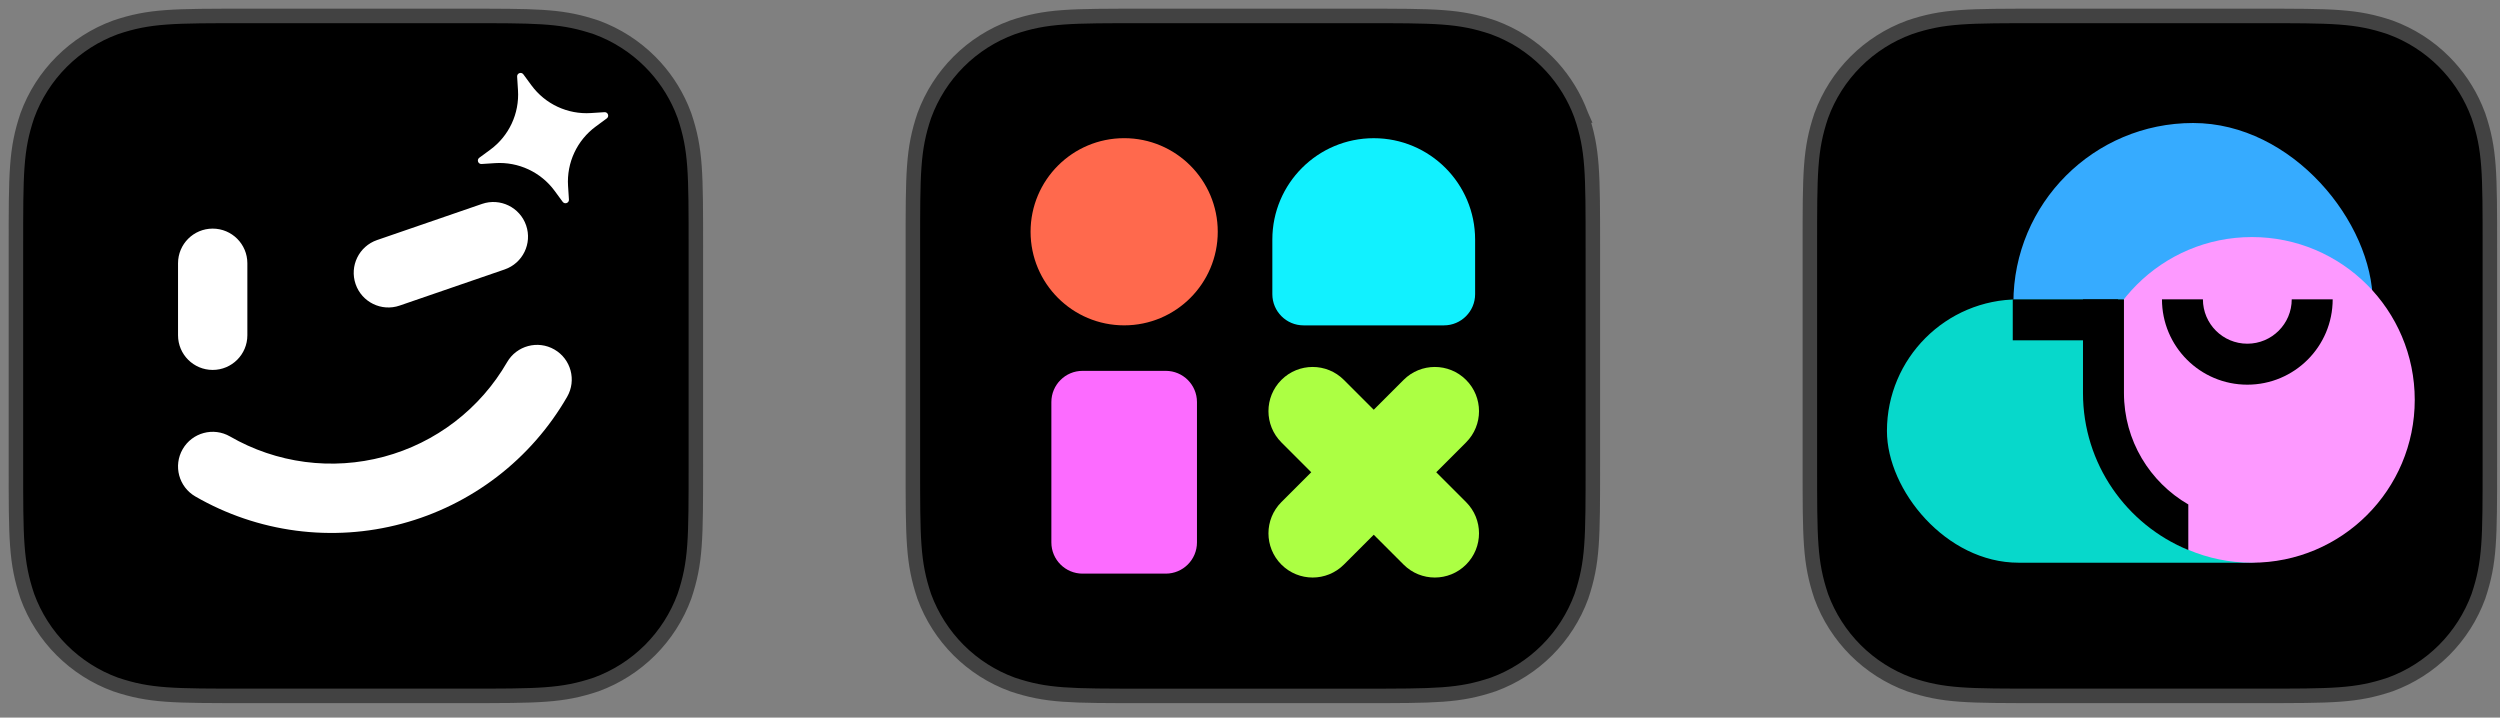
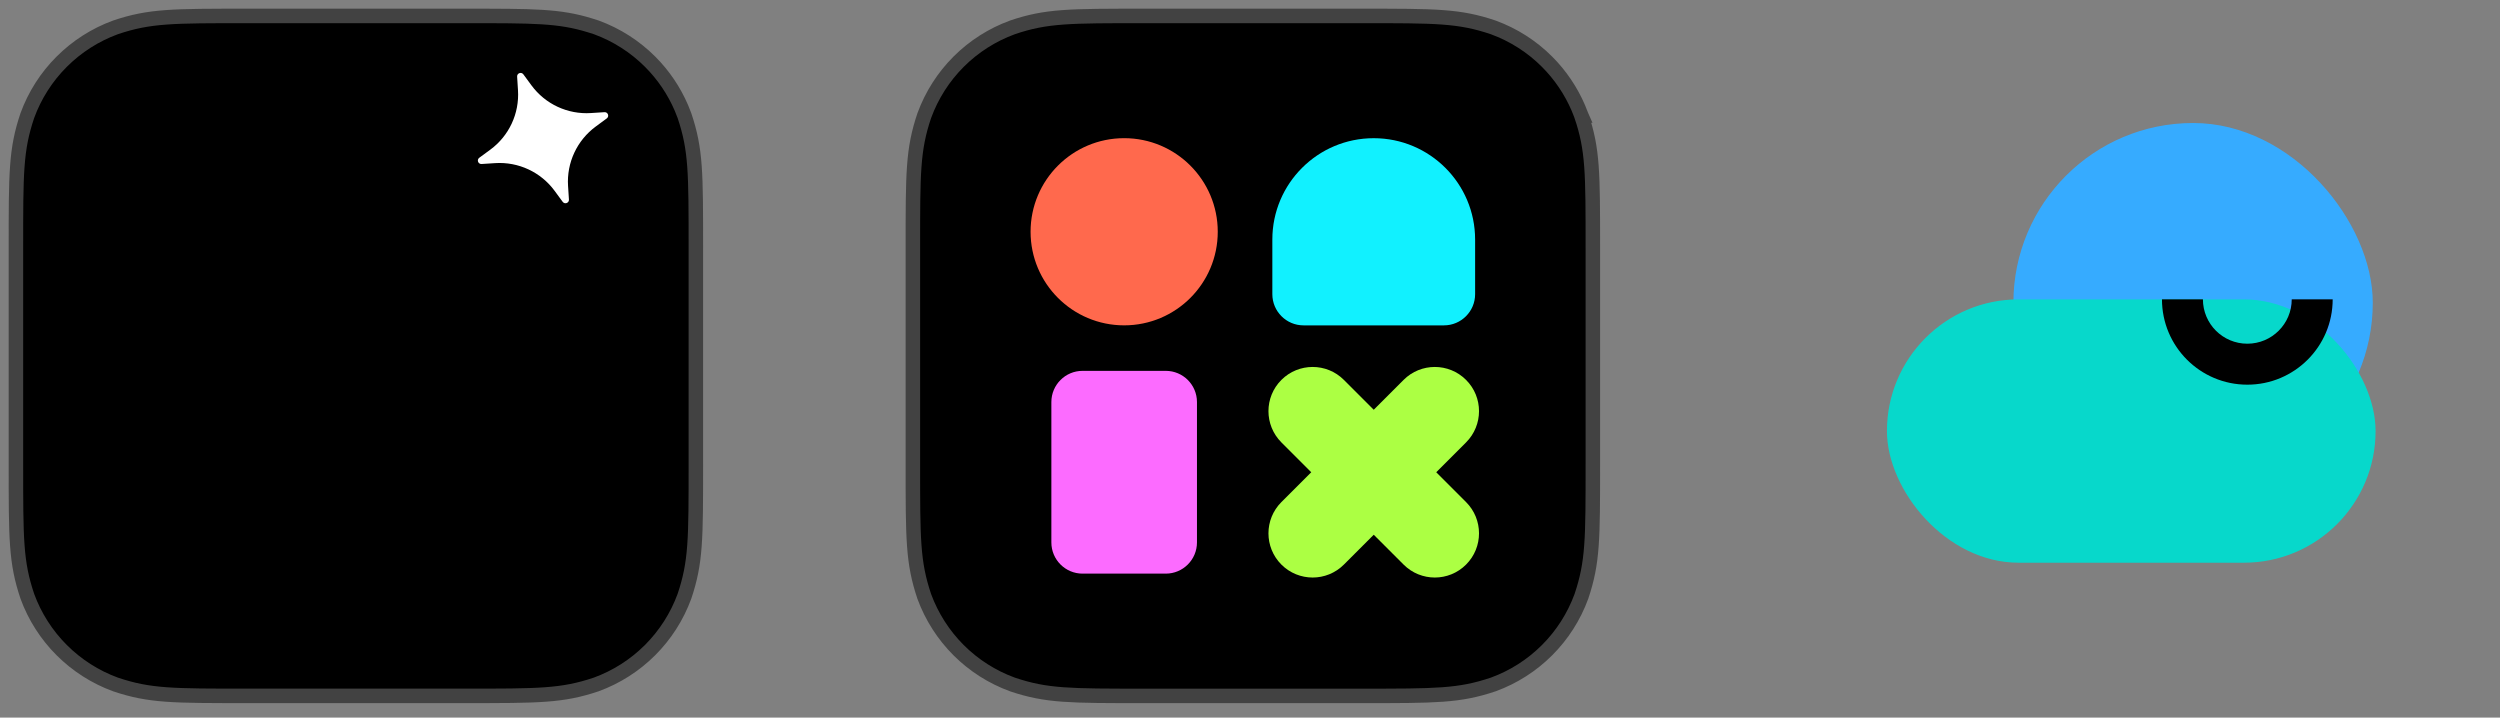
<svg xmlns="http://www.w3.org/2000/svg" fill="none" height="100%" overflow="visible" preserveAspectRatio="none" style="display: block;" viewBox="0 0 108 31" width="100%">
  <rect x="0" y="0" width="108" height="31" fill="#808080" stroke="none" />
  <g id="Frame 1940695069">
    <g id="icon">
      <path d="M20.023 0.688C23.098 0.688 24.15 0.685 25.485 1.095L25.757 1.181L25.765 1.184C26.637 1.504 27.428 2.009 28.085 2.666C28.66 3.24 29.118 3.919 29.438 4.664L29.566 4.987L29.569 4.995C30.065 6.469 30.061 7.451 30.061 10.729V20.022C30.061 23.302 30.065 24.281 29.569 25.757L29.566 25.765C29.246 26.637 28.739 27.429 28.082 28.086C27.425 28.742 26.632 29.248 25.76 29.567L25.752 29.57C24.276 30.066 23.296 30.062 20.019 30.062H10.727C7.447 30.062 6.468 30.066 4.993 29.57L4.985 29.567C4.113 29.248 3.322 28.741 2.665 28.085C2.008 27.428 1.502 26.636 1.183 25.765L1.18 25.757C0.684 24.281 0.688 23.301 0.688 20.022V10.729C0.688 7.45 0.684 6.47 1.18 4.995L1.183 4.987C1.502 4.115 2.008 3.322 2.665 2.666C3.322 2.009 4.113 1.504 4.985 1.184L4.993 1.181C6.468 0.684 7.448 0.688 10.727 0.688H20.023Z" fill="black" id="Vector" stroke="#424242" stroke-width="0.626" />
      <g id="Vector_2">
        <path d="M22.34 3.31C22.33 3.161 22.521 3.091 22.61 3.212L22.958 3.686C23.554 4.497 24.523 4.949 25.527 4.884L26.114 4.846C26.264 4.837 26.333 5.028 26.212 5.116L25.739 5.464C24.927 6.061 24.475 7.029 24.54 8.034L24.578 8.621C24.588 8.77 24.397 8.84 24.308 8.719L23.96 8.245C23.364 7.434 22.395 6.982 21.39 7.047L20.804 7.085C20.654 7.095 20.585 6.903 20.705 6.815L21.179 6.467C21.991 5.871 22.442 4.902 22.377 3.897L22.34 3.31Z" fill="white" />
-         <path clip-rule="evenodd" d="M22.729 9.737C22.998 10.519 22.583 11.371 21.801 11.64L17.265 13.201C16.483 13.471 15.631 13.055 15.362 12.273C15.093 11.491 15.508 10.639 16.29 10.37L20.826 8.808C21.608 8.539 22.46 8.955 22.729 9.737ZM9.188 9.876C10.015 9.876 10.686 10.546 10.686 11.373V14.484C10.686 15.311 10.015 15.981 9.188 15.981C8.361 15.981 7.691 15.311 7.691 14.484V11.373C7.691 10.546 8.361 9.876 9.188 9.876ZM23.951 15.099C24.667 15.512 24.913 16.428 24.499 17.144C23.727 18.482 22.7 19.654 21.475 20.594C20.25 21.534 18.852 22.223 17.361 22.623C15.87 23.023 14.314 23.125 12.783 22.923C11.253 22.721 9.777 22.22 8.44 21.448C7.723 21.035 7.478 20.119 7.892 19.403C8.305 18.687 9.221 18.442 9.937 18.855C10.933 19.43 12.034 19.804 13.174 19.954C14.315 20.104 15.474 20.028 16.586 19.73C17.697 19.432 18.739 18.919 19.652 18.218C20.565 17.517 21.33 16.644 21.906 15.647C22.319 14.931 23.235 14.686 23.951 15.099Z" fill="white" fill-rule="evenodd" />
      </g>
    </g>
    <g id="App icon">
      <path d="M58.768 0.688C62.046 0.688 63.027 0.684 64.502 1.181L64.51 1.184C65.382 1.503 66.175 2.008 66.831 2.665C67.406 3.24 67.864 3.918 68.184 4.663L68.313 4.986L68.316 4.993H68.315C68.814 6.468 68.811 7.45 68.811 10.728V20.023C68.811 23.302 68.814 24.281 68.319 25.757L68.316 25.766C67.996 26.637 67.491 27.43 66.834 28.086C66.178 28.743 65.386 29.248 64.514 29.567L64.505 29.57C63.03 30.066 62.05 30.063 58.772 30.063H49.473C46.194 30.063 45.214 30.066 43.739 29.57L43.731 29.567C42.859 29.248 42.067 28.743 41.41 28.086C40.754 27.429 40.248 26.637 39.928 25.766L39.925 25.757C39.432 24.281 39.436 23.302 39.436 20.023V10.728C39.436 7.449 39.432 6.469 39.929 4.993L39.932 4.986C40.251 4.114 40.757 3.322 41.413 2.665C42.07 2.008 42.863 1.503 43.735 1.184L43.742 1.181C45.209 0.684 46.195 0.688 49.473 0.688H58.768Z" fill="black" id="ios-bound" stroke="#424242" stroke-width="0.626" />
      <g id="Group 3008">
        <path d="M63.725 12.708V10.35C63.725 7.931 61.764 5.97 59.345 5.97C56.926 5.97 54.965 7.931 54.965 10.35V12.708C54.965 13.452 55.569 14.056 56.313 14.056H62.378C63.122 14.056 63.725 13.452 63.725 12.708Z" fill="#11F1FF" id="Sector" />
        <circle cx="48.564" cy="10.012" fill="#FF694D" id="Round" r="4.043" />
        <path d="M45.419 17.369C45.419 16.624 46.023 16.021 46.767 16.021H50.361C51.105 16.021 51.709 16.624 51.709 17.369V23.433C51.709 24.177 51.105 24.781 50.361 24.781H46.767C46.023 24.781 45.419 24.177 45.419 23.433V17.369Z" fill="#FC6BFF" id="Rectangle" />
        <g id="Vector_3">
          <path clip-rule="evenodd" d="M55.356 16.412C56.102 15.666 57.311 15.666 58.056 16.412L63.334 21.69C64.08 22.436 64.08 23.645 63.334 24.39C62.589 25.136 61.38 25.136 60.635 24.39L55.356 19.112C54.611 18.366 54.611 17.157 55.356 16.412Z" fill="#ACFF43" fill-rule="evenodd" />
          <path clip-rule="evenodd" d="M63.334 16.412C62.589 15.666 61.38 15.666 60.635 16.412L55.356 21.69C54.611 22.436 54.611 23.645 55.356 24.39C56.102 25.136 57.311 25.136 58.056 24.39L63.334 19.112C64.08 18.366 64.08 17.157 63.334 16.412Z" fill="#ACFF43" fill-rule="evenodd" />
        </g>
      </g>
    </g>
    <g id="Group 836467">
      <g id="Group 836537">
-         <path d="M97.518 0.688C100.796 0.688 101.777 0.684 103.252 1.181L103.26 1.184C104.132 1.503 104.925 2.008 105.581 2.665C106.156 3.24 106.614 3.918 106.934 4.663L107.063 4.986L107.066 4.993C107.565 6.468 107.562 7.45 107.562 10.727V20.023C107.562 23.302 107.564 24.28 107.069 25.757L107.066 25.766C106.746 26.637 106.241 27.429 105.584 28.086C104.928 28.742 104.136 29.248 103.264 29.567L103.256 29.57C101.781 30.066 100.8 30.062 97.522 30.062H88.223C84.945 30.062 83.964 30.066 82.489 29.57L82.481 29.567C81.609 29.248 80.817 28.742 80.16 28.086C79.504 27.429 78.998 26.637 78.678 25.766L78.675 25.757C78.182 24.281 78.186 23.302 78.186 20.023V10.727C78.186 7.449 78.182 6.469 78.679 4.993L78.682 4.986C79.001 4.114 79.507 3.322 80.163 2.665C80.82 2.008 81.613 1.503 82.485 1.184L82.492 1.181C83.96 0.684 84.945 0.688 88.223 0.688H97.518Z" fill="black" id="Vector_4" stroke="#424242" stroke-width="0.626" />
        <g id="Group 836471">
          <rect fill="#36ABFF" height="15.525" id="Rectangle 3470271" rx="7.763" width="15.525" x="86.979" y="5.314" />
          <rect fill="#07D8CB" height="11.376" id="Rectangle 3470272" rx="5.688" width="21.109" x="81.516" y="12.933" />
-           <circle cx="97.283" cy="17.275" fill="#FD99FF" id="Ellipse 2749" r="7.034" />
-           <path d="M91.755 16.978C91.755 19.035 92.874 20.83 94.535 21.792V23.761C91.866 22.665 89.985 20.042 89.985 16.978V12.933H91.755V16.978Z" fill="black" id="Subtract" />
-           <path clip-rule="evenodd" d="M91.501 14.702L86.951 14.702L86.951 12.933L91.501 12.933L91.501 14.702Z" fill="black" fill-rule="evenodd" id="Vector 7749 (Stroke)" />
          <path clip-rule="evenodd" d="M95.166 12.93C95.166 13.99 96.025 14.848 97.084 14.848C98.144 14.848 99.003 13.99 99.003 12.93H100.772C100.772 14.967 99.121 16.618 97.084 16.618C95.048 16.618 93.397 14.967 93.397 12.93H95.166Z" fill="black" fill-rule="evenodd" id="Ellipse 2750 (Stroke)" />
        </g>
      </g>
    </g>
  </g>
</svg>